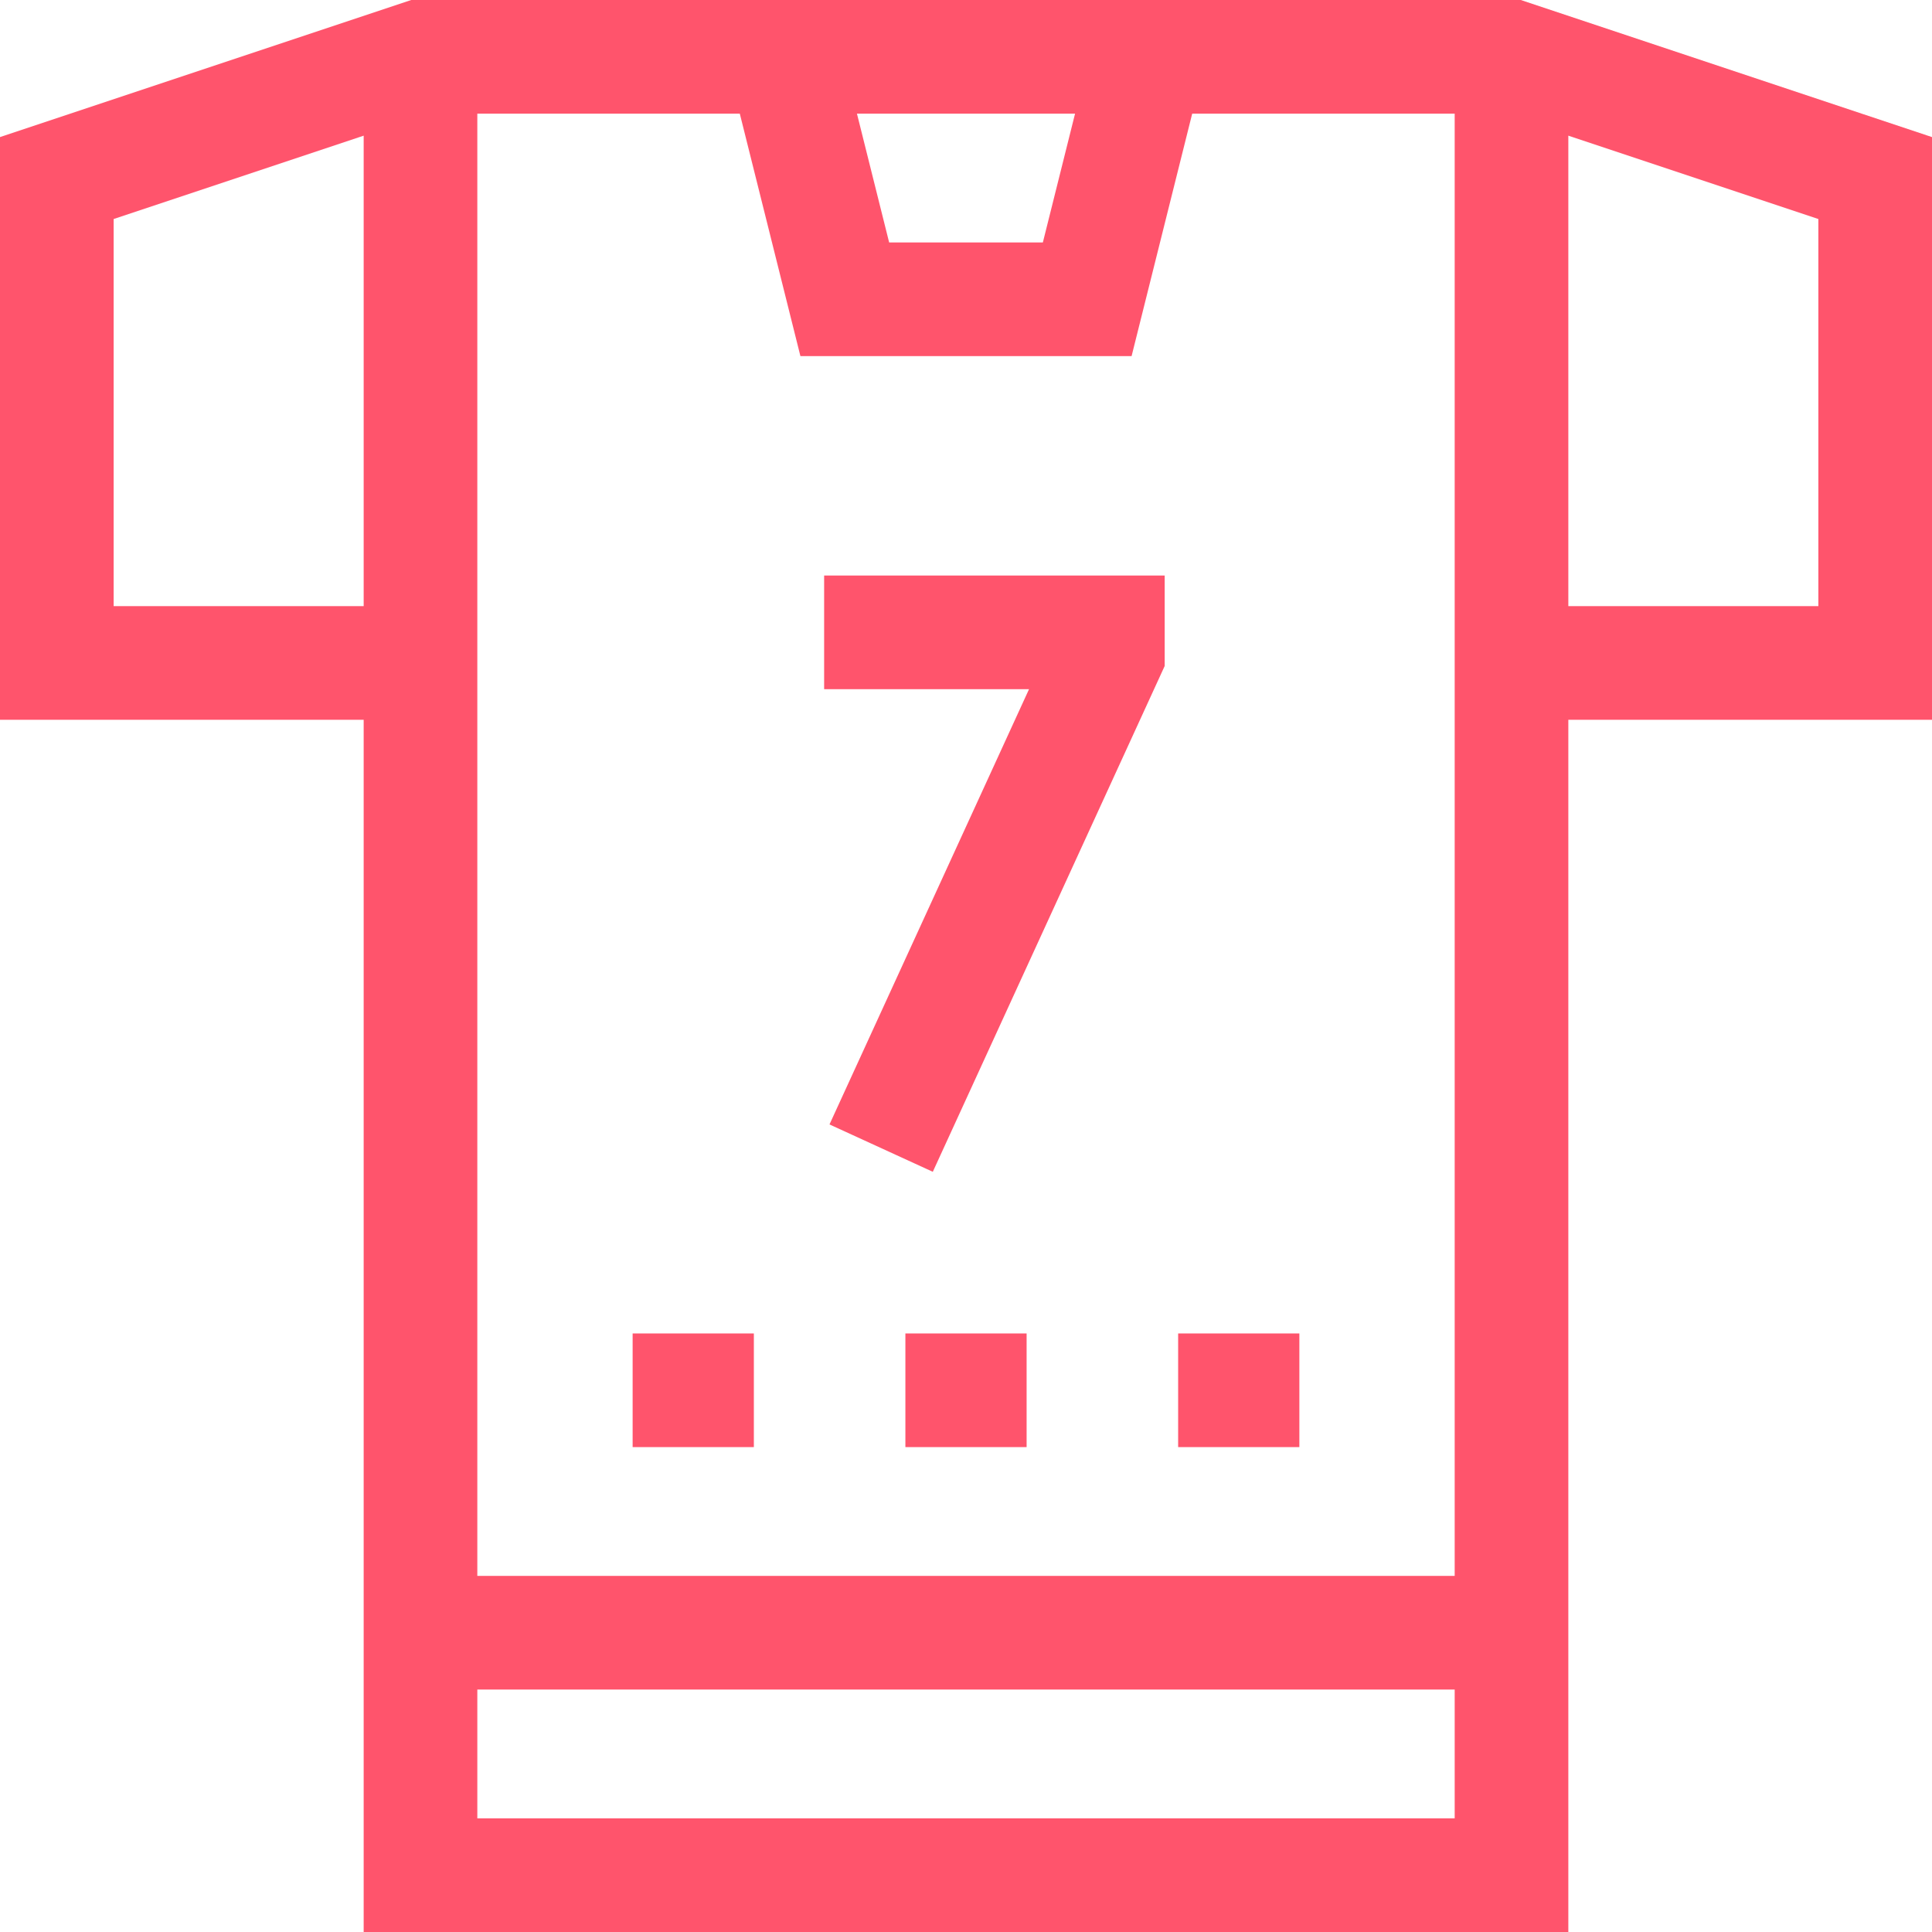
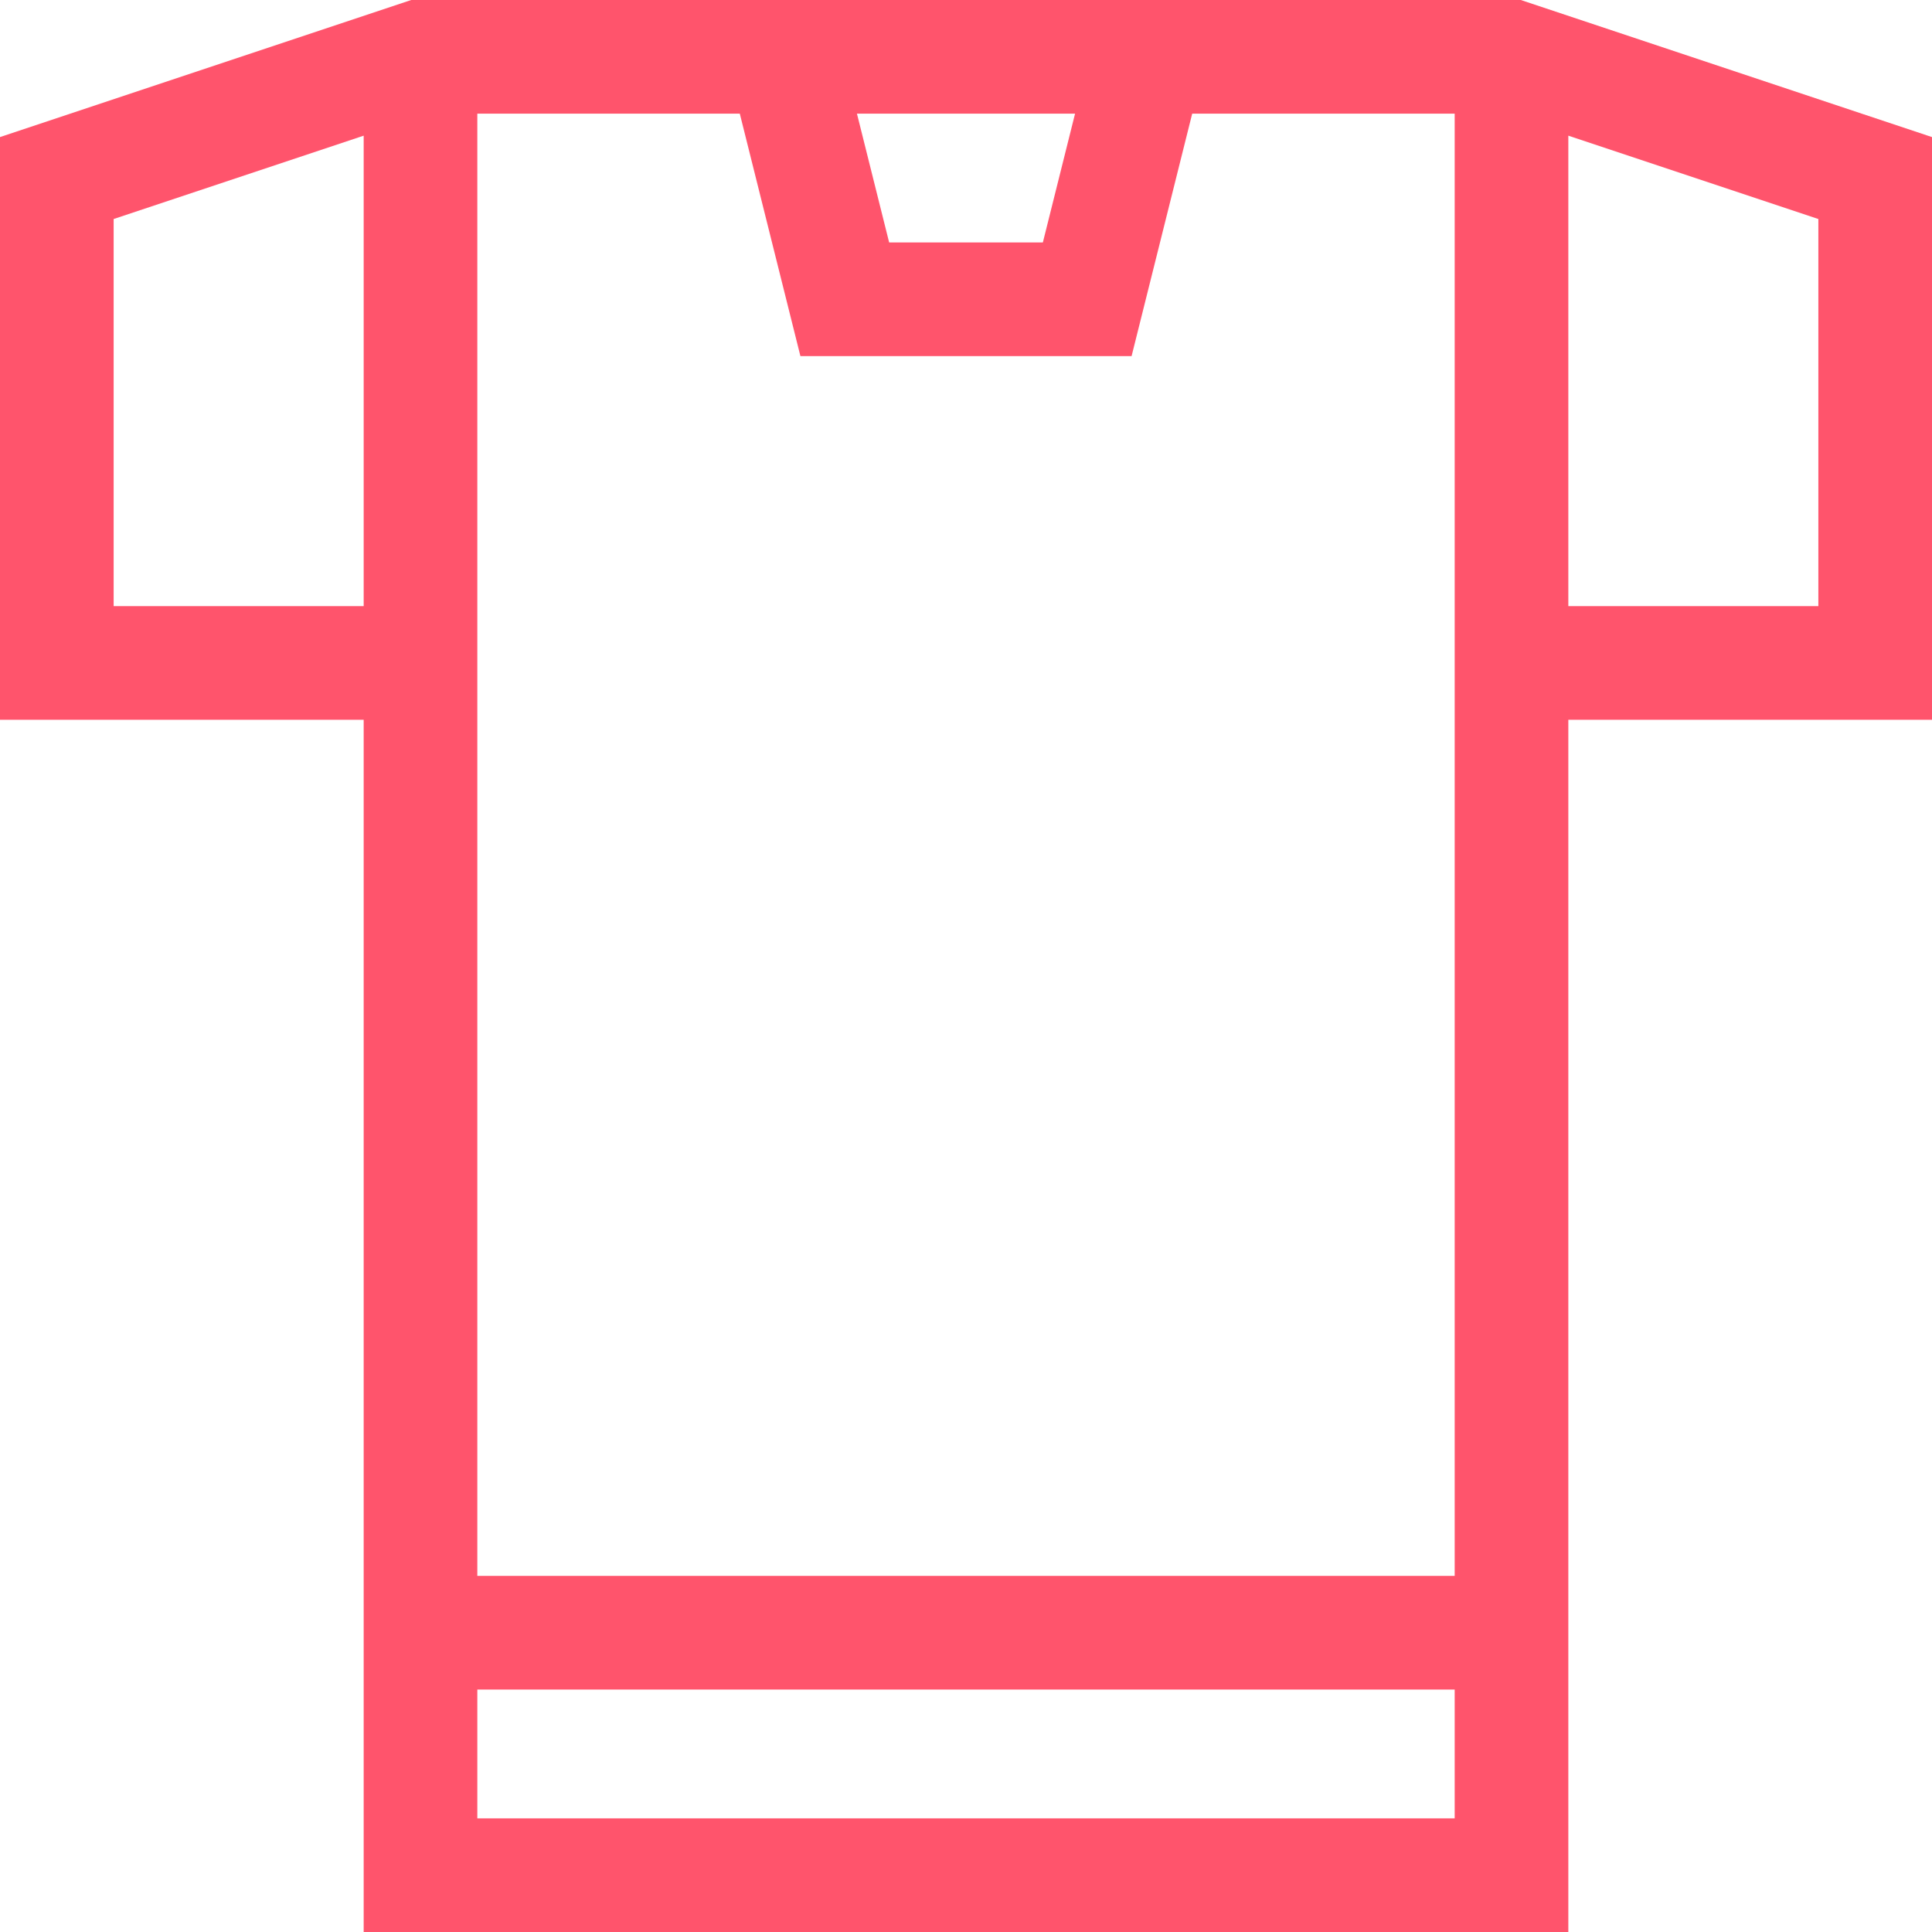
<svg xmlns="http://www.w3.org/2000/svg" id="Capa_1" fill="#ff546c" height="36" viewBox="0 0 510 510" width="36">
  <g>
    <path d="m401.435 0c-15.321 0-277.798 0-292.869 0l-108.566 36.188v153.812h96v320h318v-320h96v-153.812zm-117.647 30-8.5 34h-40.576l-8.5-34zm-88.5 0 16 64h87.424l16-64h69.288v386h-258c0-43.282 0-346.563 0-386zm-165.288 130v-102.188l66-22v124.188zm96 320v-34h258v34zm354-320h-66v-124.189l66 22z" />
-     <path d="m218.965 296.823 27.271 12.502 61.213-133.523v-23.876h-89.898v30h54.089z" />
-     <path d="m167 352h32v30h-32z" />
-     <path d="m239 352h32v30h-32z" />
-     <path d="m311 352h32v30h-32z" />
  </g>
</svg>